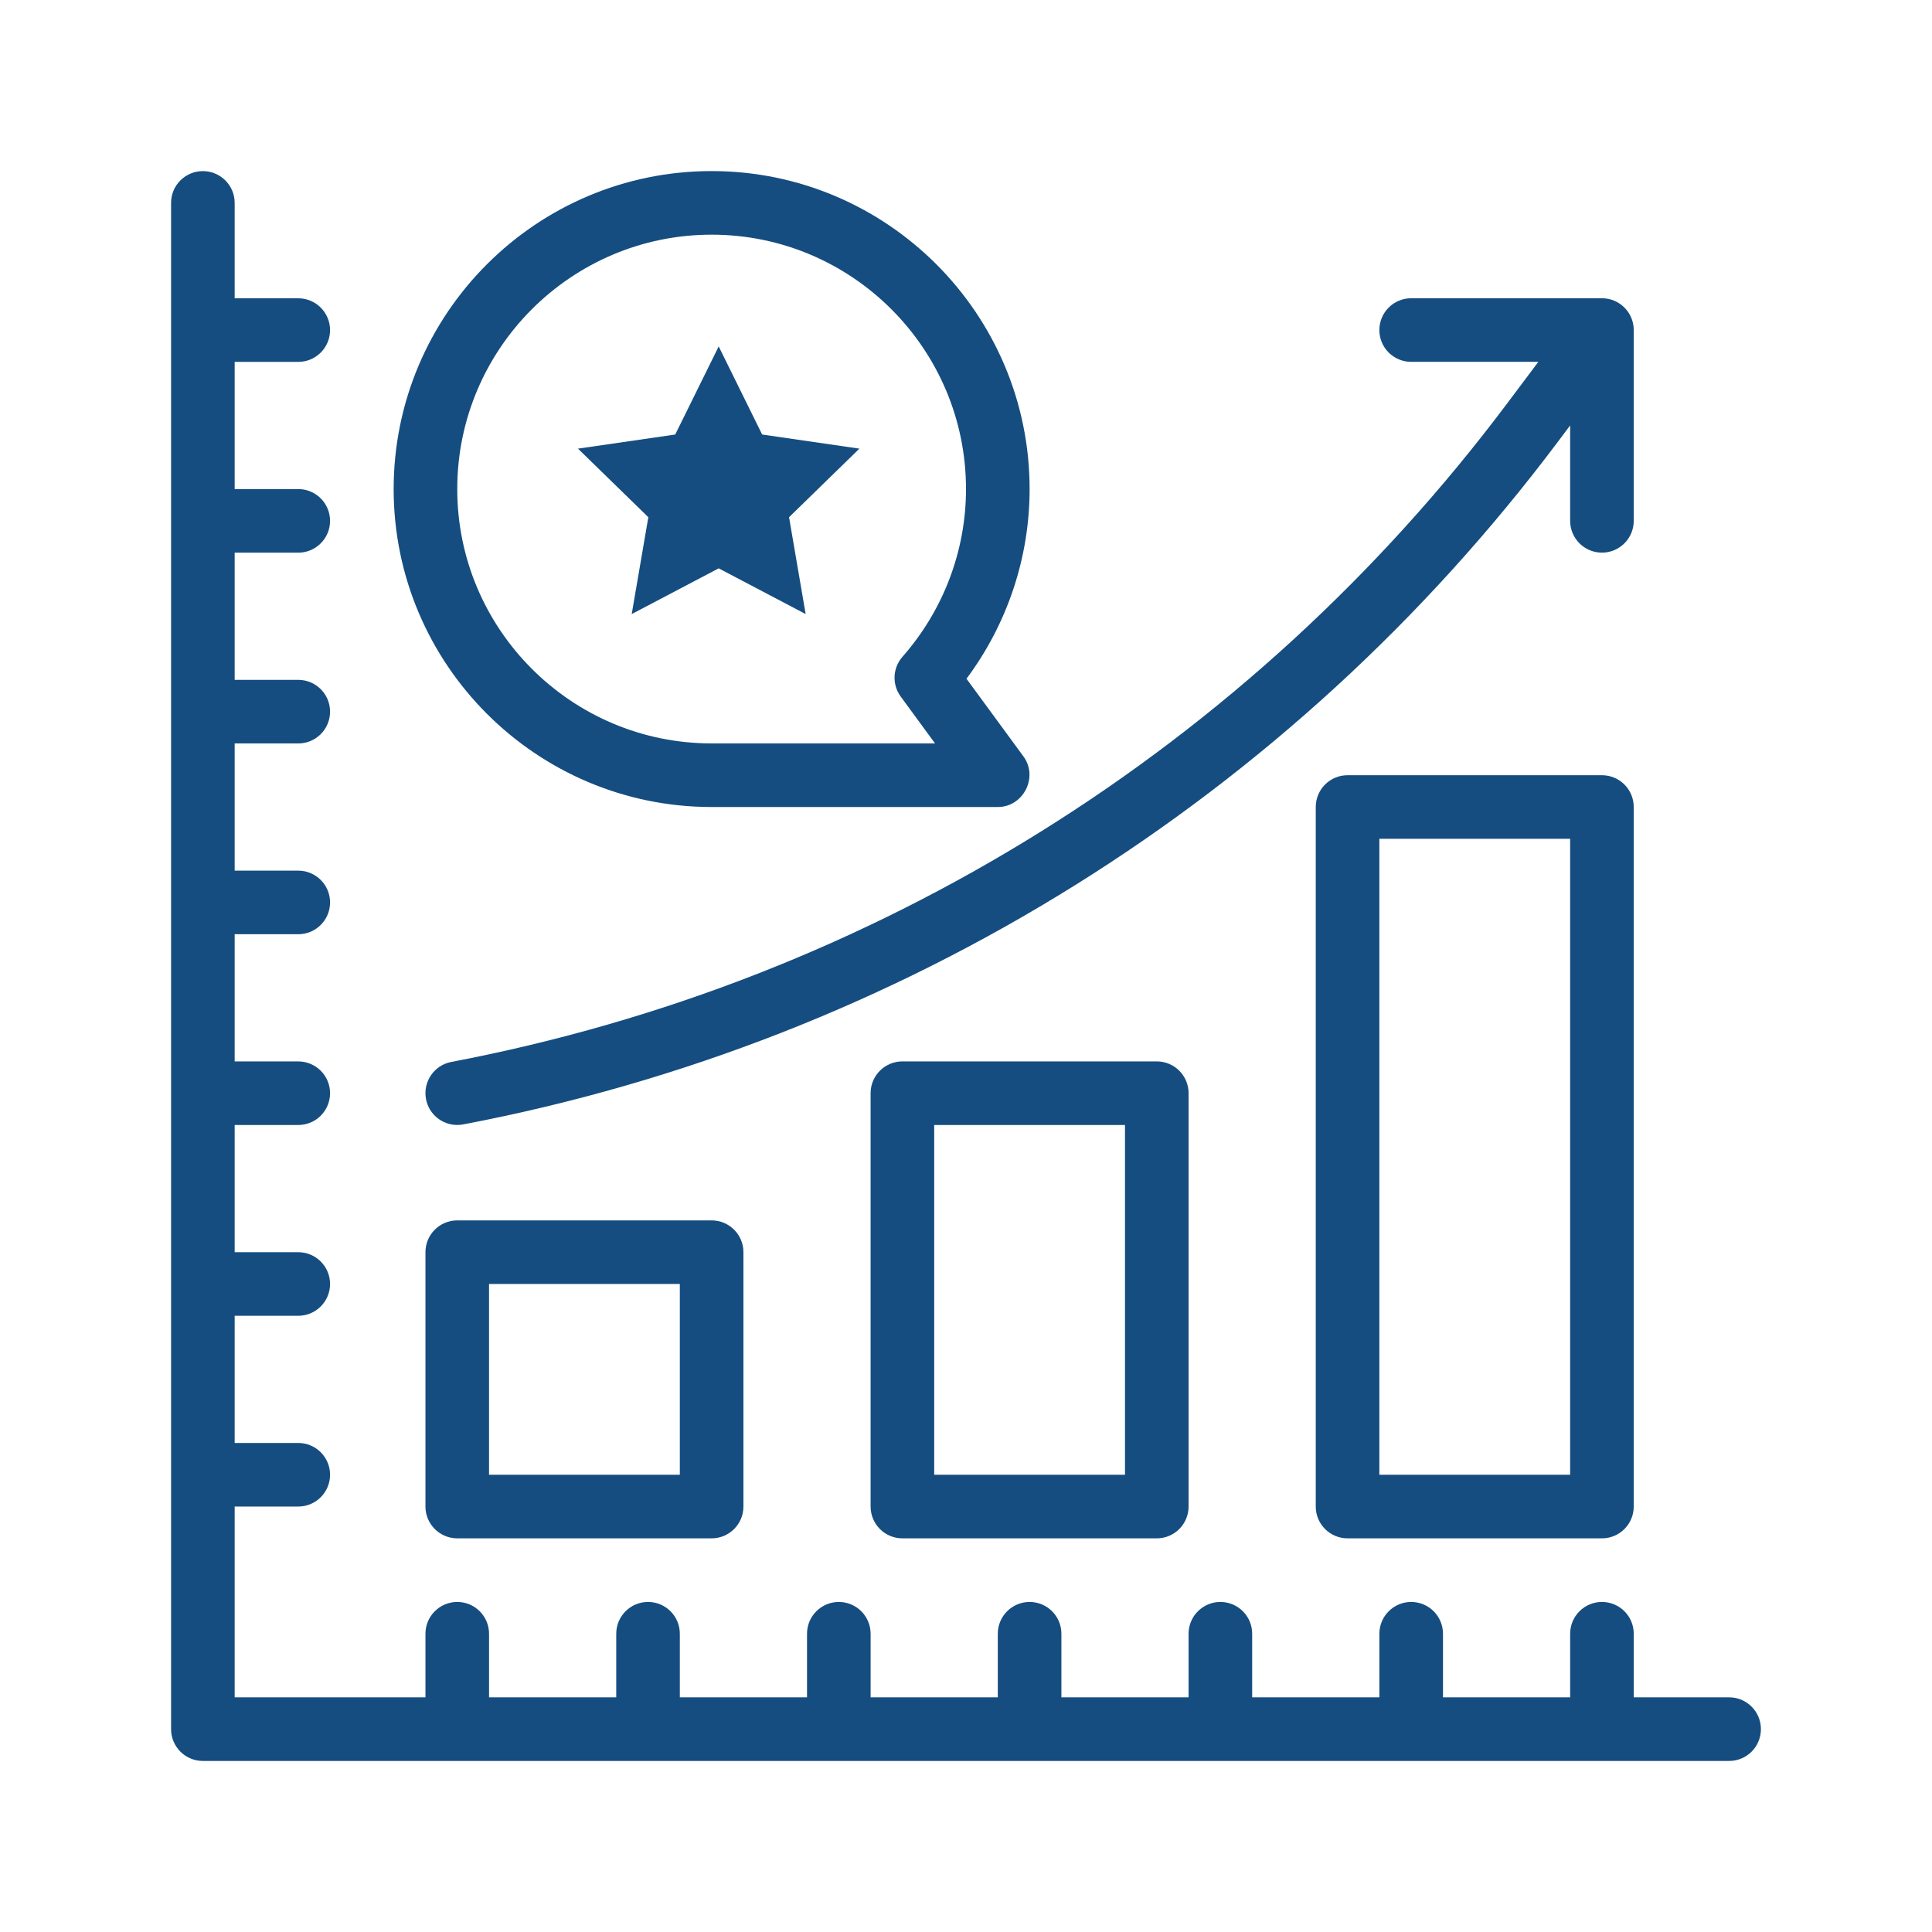
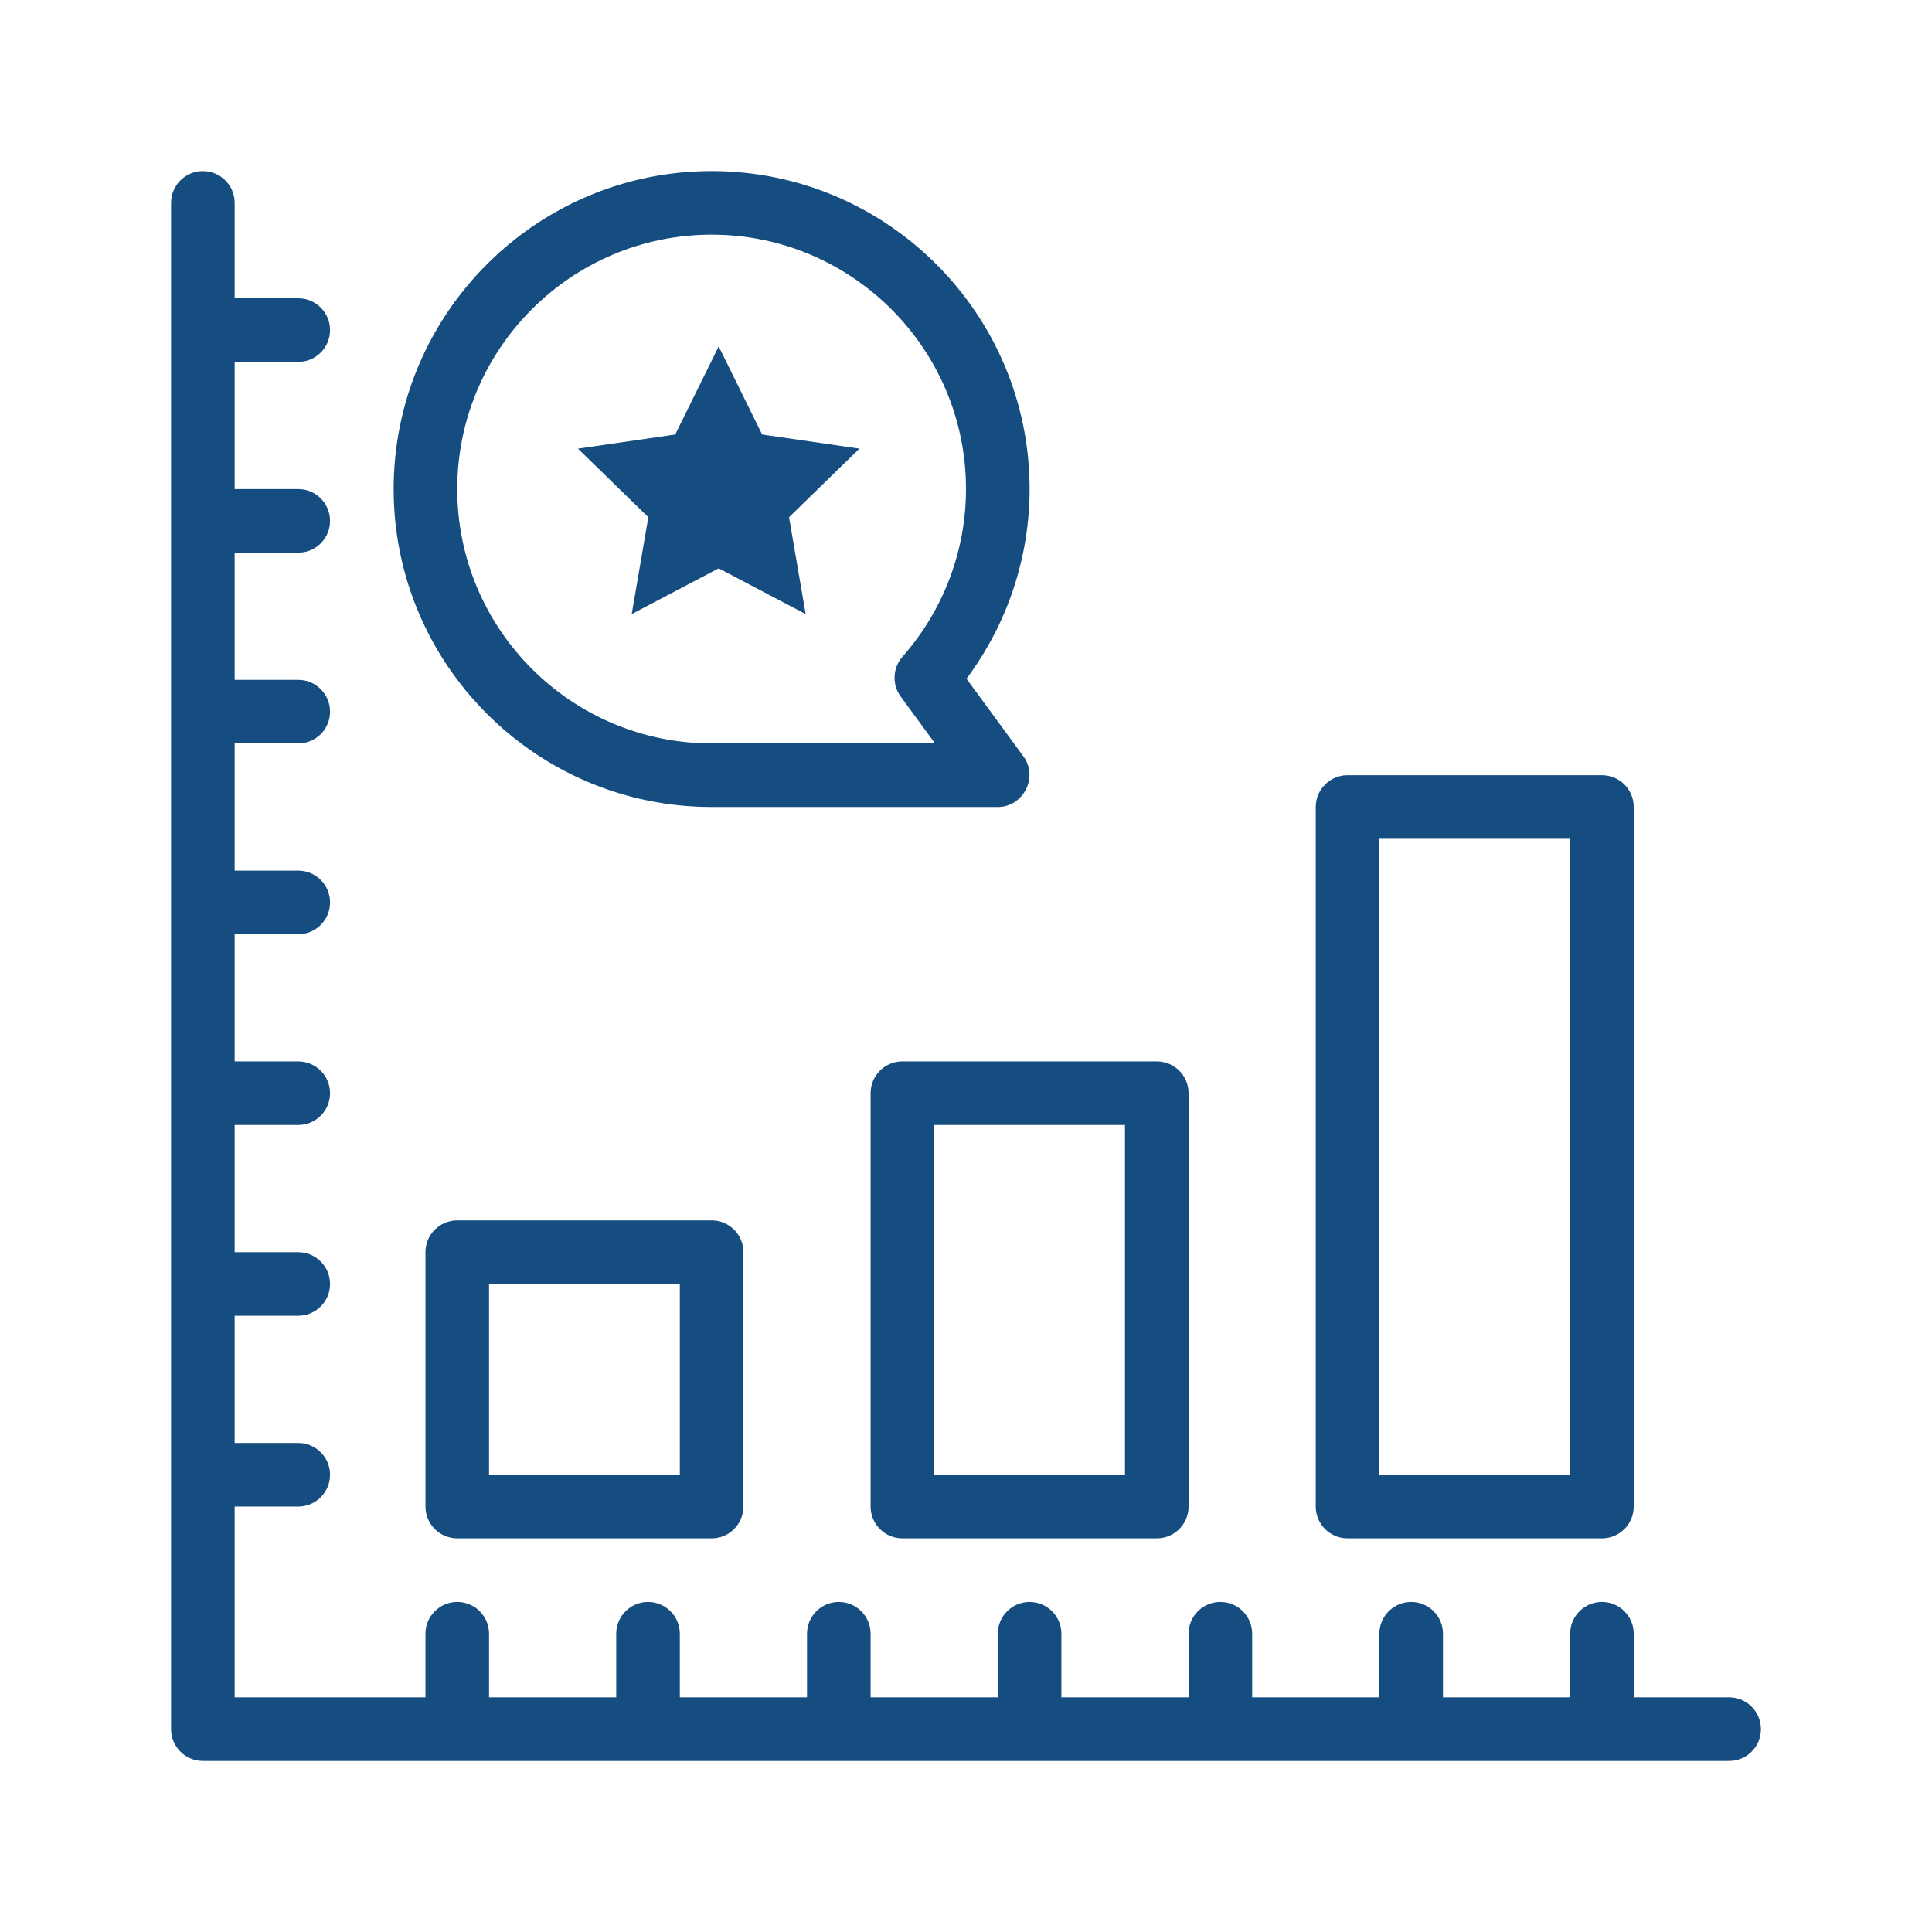
<svg xmlns="http://www.w3.org/2000/svg" version="1.1" id="Outline" x="0px" y="0px" width="144px" height="144px" viewBox="0 0 144 144" enable-background="new 0 0 144 144" xml:space="preserve">
  <g>
    <path fill="#154D80" d="M128.879,126.509h-7.109v-4.739c0-1.309-1.06-2.37-2.37-2.37s-2.37,1.062-2.37,2.37v4.739h-9.479v-4.739   c0-1.309-1.06-2.37-2.37-2.37s-2.37,1.062-2.37,2.37v4.739H93.33v-4.739c0-1.309-1.06-2.37-2.37-2.37s-2.37,1.062-2.37,2.37v4.739   H79.11v-4.739c0-1.309-1.06-2.37-2.37-2.37s-2.37,1.062-2.37,2.37v4.739h-9.48v-4.739c0-1.309-1.062-2.37-2.37-2.37   c-1.308,0-2.37,1.062-2.37,2.37v4.739h-9.48v-4.739c0-1.309-1.062-2.37-2.37-2.37c-1.308,0-2.37,1.062-2.37,2.37v4.739h-9.48   v-4.739c0-1.309-1.062-2.37-2.37-2.37s-2.37,1.062-2.37,2.37v4.739h-14.22v-14.22h4.74c1.308,0,2.37-1.062,2.37-2.37   c0-1.308-1.062-2.369-2.37-2.369h-4.74v-9.48h4.74c1.308,0,2.37-1.062,2.37-2.37c0-1.308-1.062-2.369-2.37-2.369h-4.74v-9.48h4.74   c1.308,0,2.37-1.062,2.37-2.37c0-1.308-1.062-2.369-2.37-2.369h-4.74v-9.48h4.74c1.308,0,2.37-1.061,2.37-2.37   c0-1.309-1.062-2.37-2.37-2.37h-4.74v-9.48h4.74c1.308,0,2.37-1.061,2.37-2.37c0-1.309-1.062-2.37-2.37-2.37h-4.74v-9.48h4.74   c1.308,0,2.37-1.061,2.37-2.37c0-1.309-1.062-2.37-2.37-2.37h-4.74v-9.48h4.74c1.308,0,2.37-1.061,2.37-2.37   c0-1.309-1.062-2.37-2.37-2.37h-4.74v-7.11c0-1.309-1.062-2.37-2.37-2.37c-1.309,0-2.37,1.061-2.37,2.37v113.758   c0,1.309,1.062,2.37,2.37,2.37h113.758c1.311,0,2.37-1.062,2.37-2.37S130.189,126.509,128.879,126.509z" />
    <path fill="#154D80" d="M34.081,90.96c-1.309,0-2.37,1.062-2.37,2.37v18.959c0,1.309,1.062,2.37,2.37,2.37h18.96   c1.308,0,2.37-1.062,2.37-2.37V93.33c0-1.309-1.062-2.37-2.37-2.37H34.081z M50.67,109.919h-14.22v-14.22h14.22V109.919z" />
    <path fill="#154D80" d="M67.26,79.11c-1.309,0-2.37,1.062-2.37,2.369v30.81c0,1.309,1.062,2.37,2.37,2.37H86.22   c1.311,0,2.37-1.062,2.37-2.37v-30.81c0-1.308-1.06-2.369-2.37-2.369H67.26z M83.85,109.919H69.63V83.85h14.22V109.919z" />
    <path fill="#154D80" d="M119.399,57.78h-18.96c-1.311,0-2.37,1.061-2.37,2.37v52.139c0,1.309,1.06,2.37,2.37,2.37h18.96   c1.311,0,2.37-1.062,2.37-2.37V60.15C121.77,58.841,120.71,57.78,119.399,57.78z M117.029,109.919h-14.22V62.52h14.22V109.919z" />
-     <path fill="#154D80" d="M33.637,79.151c-1.286,0.245-2.129,1.486-1.885,2.771c0.217,1.137,1.21,1.927,2.327,1.927   c0.146,0,0.296-0.015,0.445-0.041c32.676-6.226,61.662-24.308,81.619-50.917l0.887-1.182v7.111c0,1.309,1.06,2.37,2.37,2.37   s2.37-1.061,2.37-2.37v-14.22c0-1.309-1.06-2.37-2.37-2.37h-14.22c-1.311,0-2.37,1.061-2.37,2.37c0,1.309,1.06,2.37,2.37,2.37   h9.479l-2.307,3.076C93.105,55.71,65.15,73.149,33.637,79.151z" />
    <path fill="#154D80" d="M53.041,60.15c0,0,21.261,0,21.33,0c1.907,0,3.041-2.23,1.911-3.771l-4.245-5.79   c3.044-4.083,4.704-9.034,4.704-14.138c0-13.068-10.632-23.7-23.7-23.7c-13.068,0-23.7,10.631-23.7,23.7   C29.341,49.519,39.973,60.15,53.041,60.15z M53.041,17.491C63.494,17.491,72,25.997,72,36.451c0,4.591-1.681,9.032-4.736,12.502   c-0.734,0.836-0.789,2.07-0.129,2.967l2.558,3.49H53.041c-10.454,0-18.96-8.506-18.96-18.959   C34.081,25.997,42.586,17.491,53.041,17.491z" />
    <polygon fill="#154D80" points="47.084,45.769 53.567,42.361 60.049,45.769 58.811,38.55 64.055,33.439 56.807,32.387    53.567,25.82 50.327,32.387 43.079,33.439 48.323,38.55  " />
  </g>
</svg>